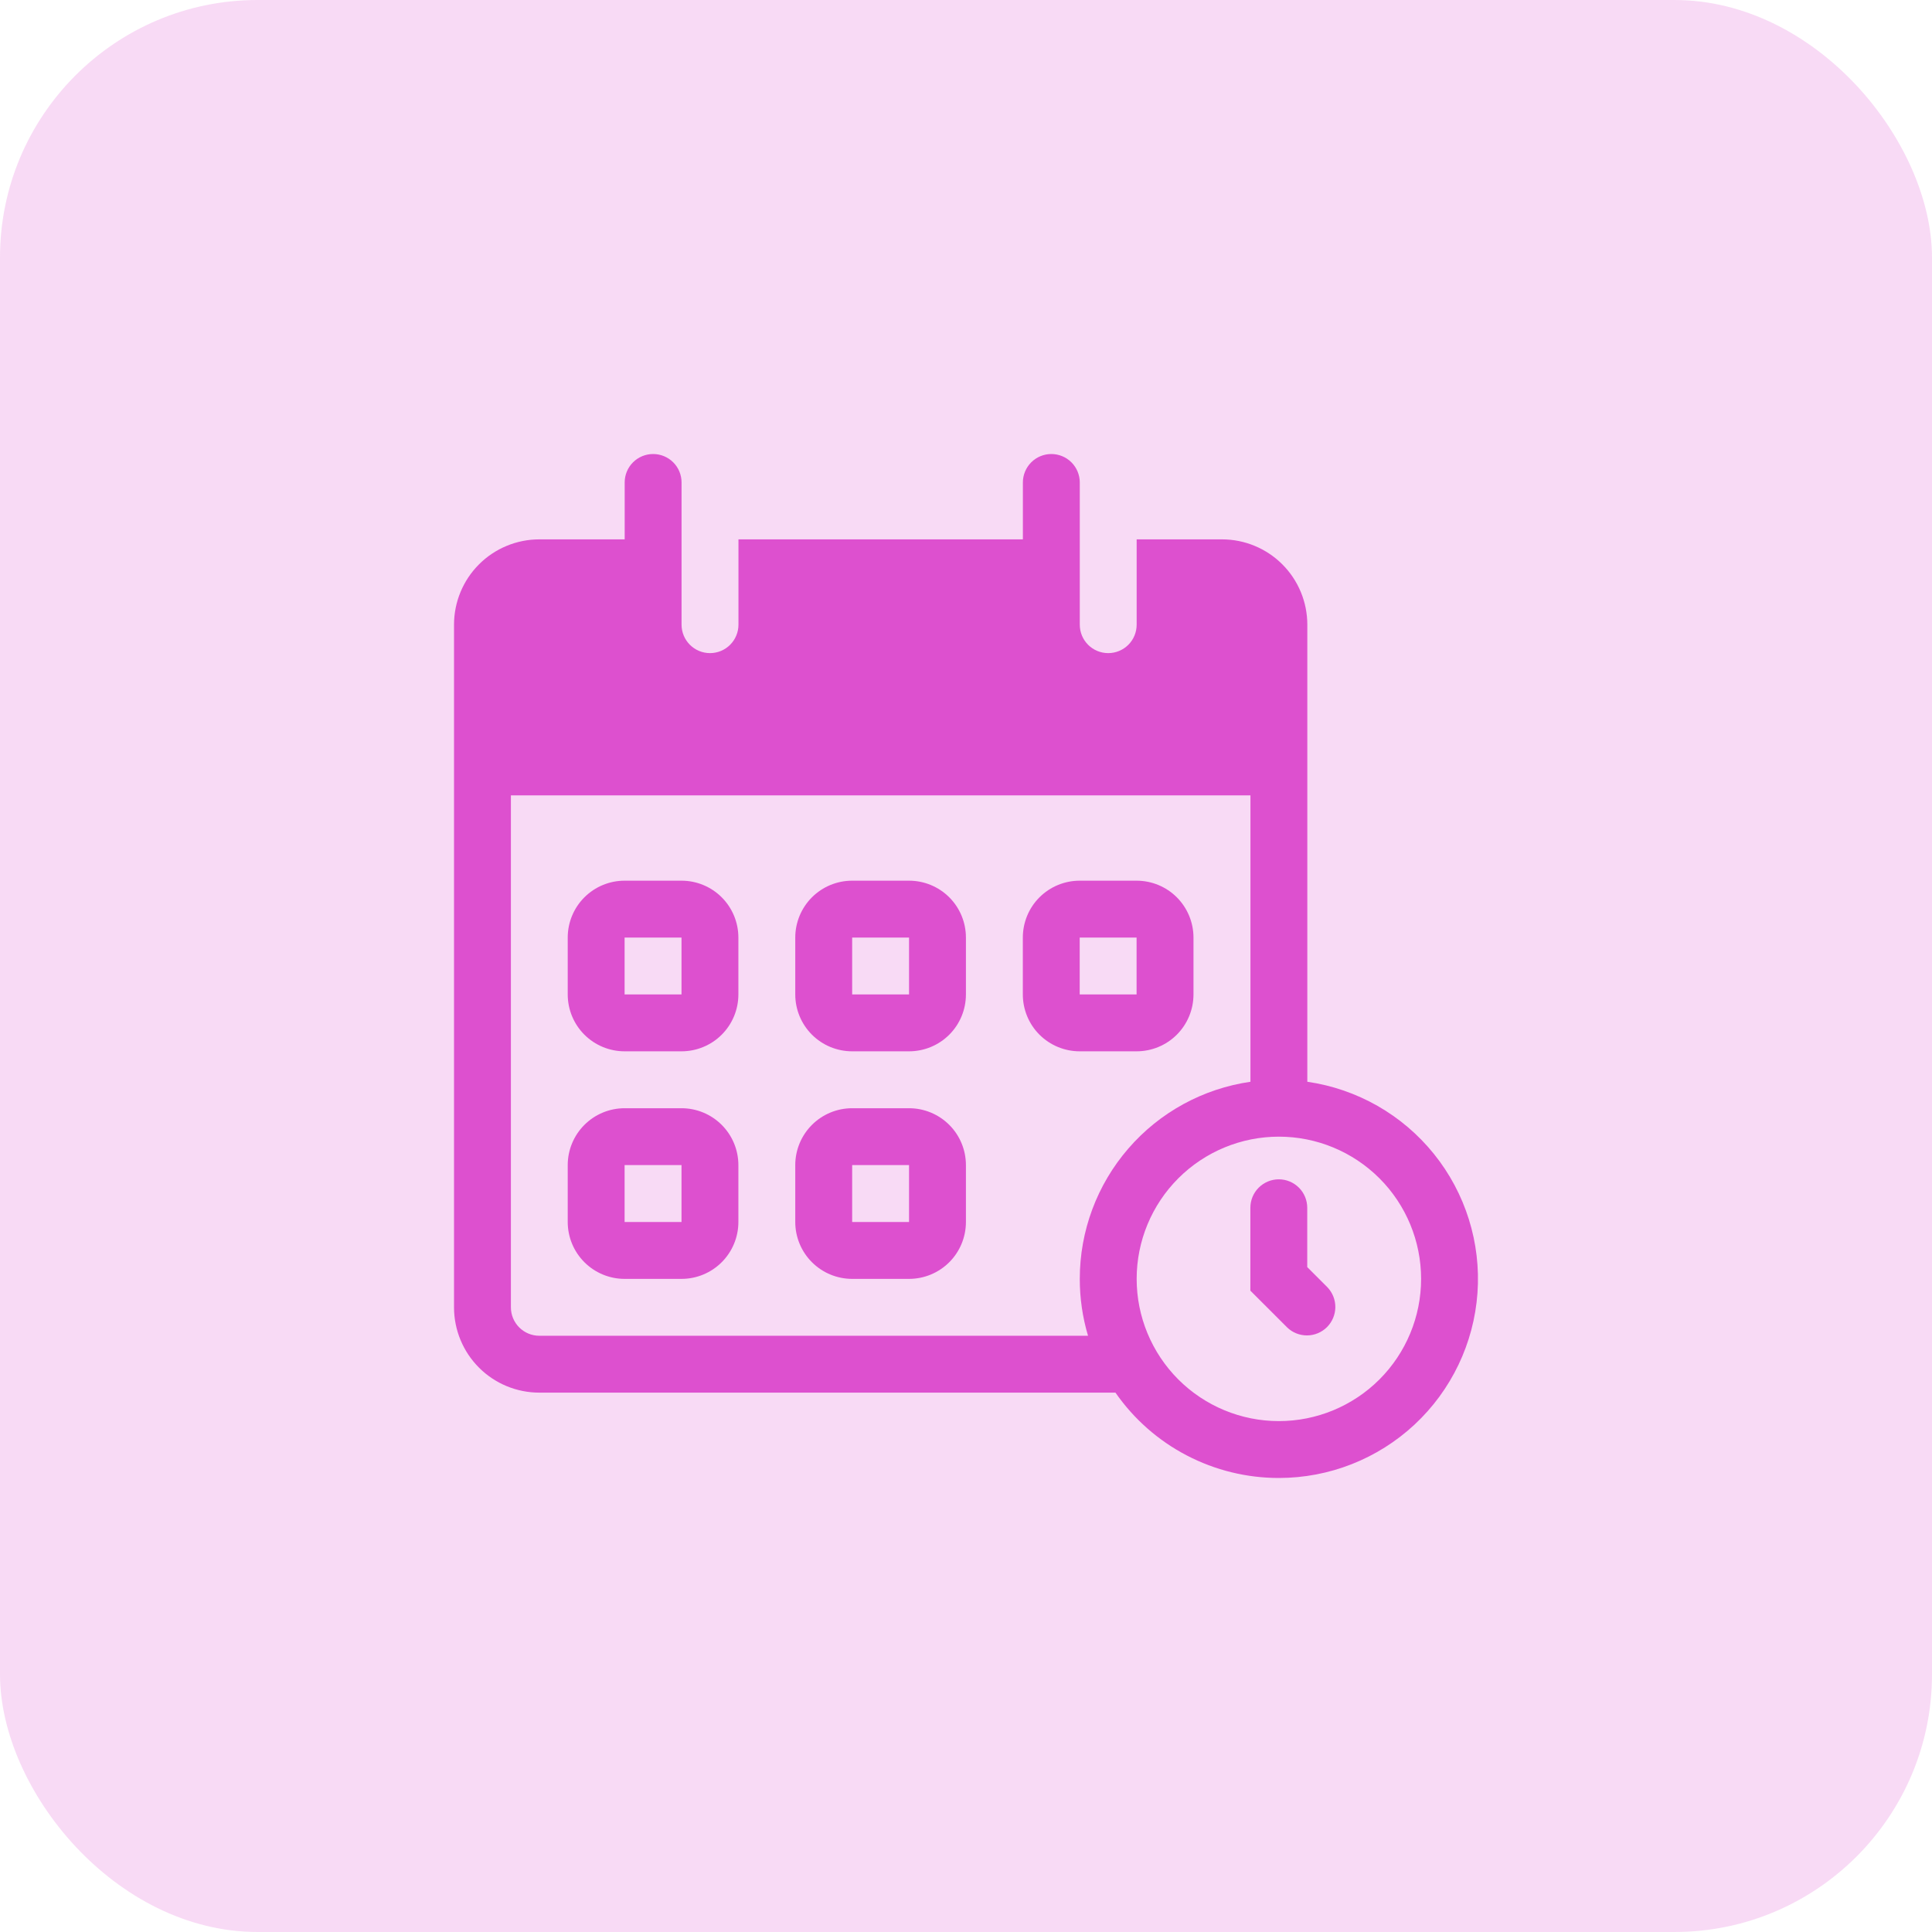
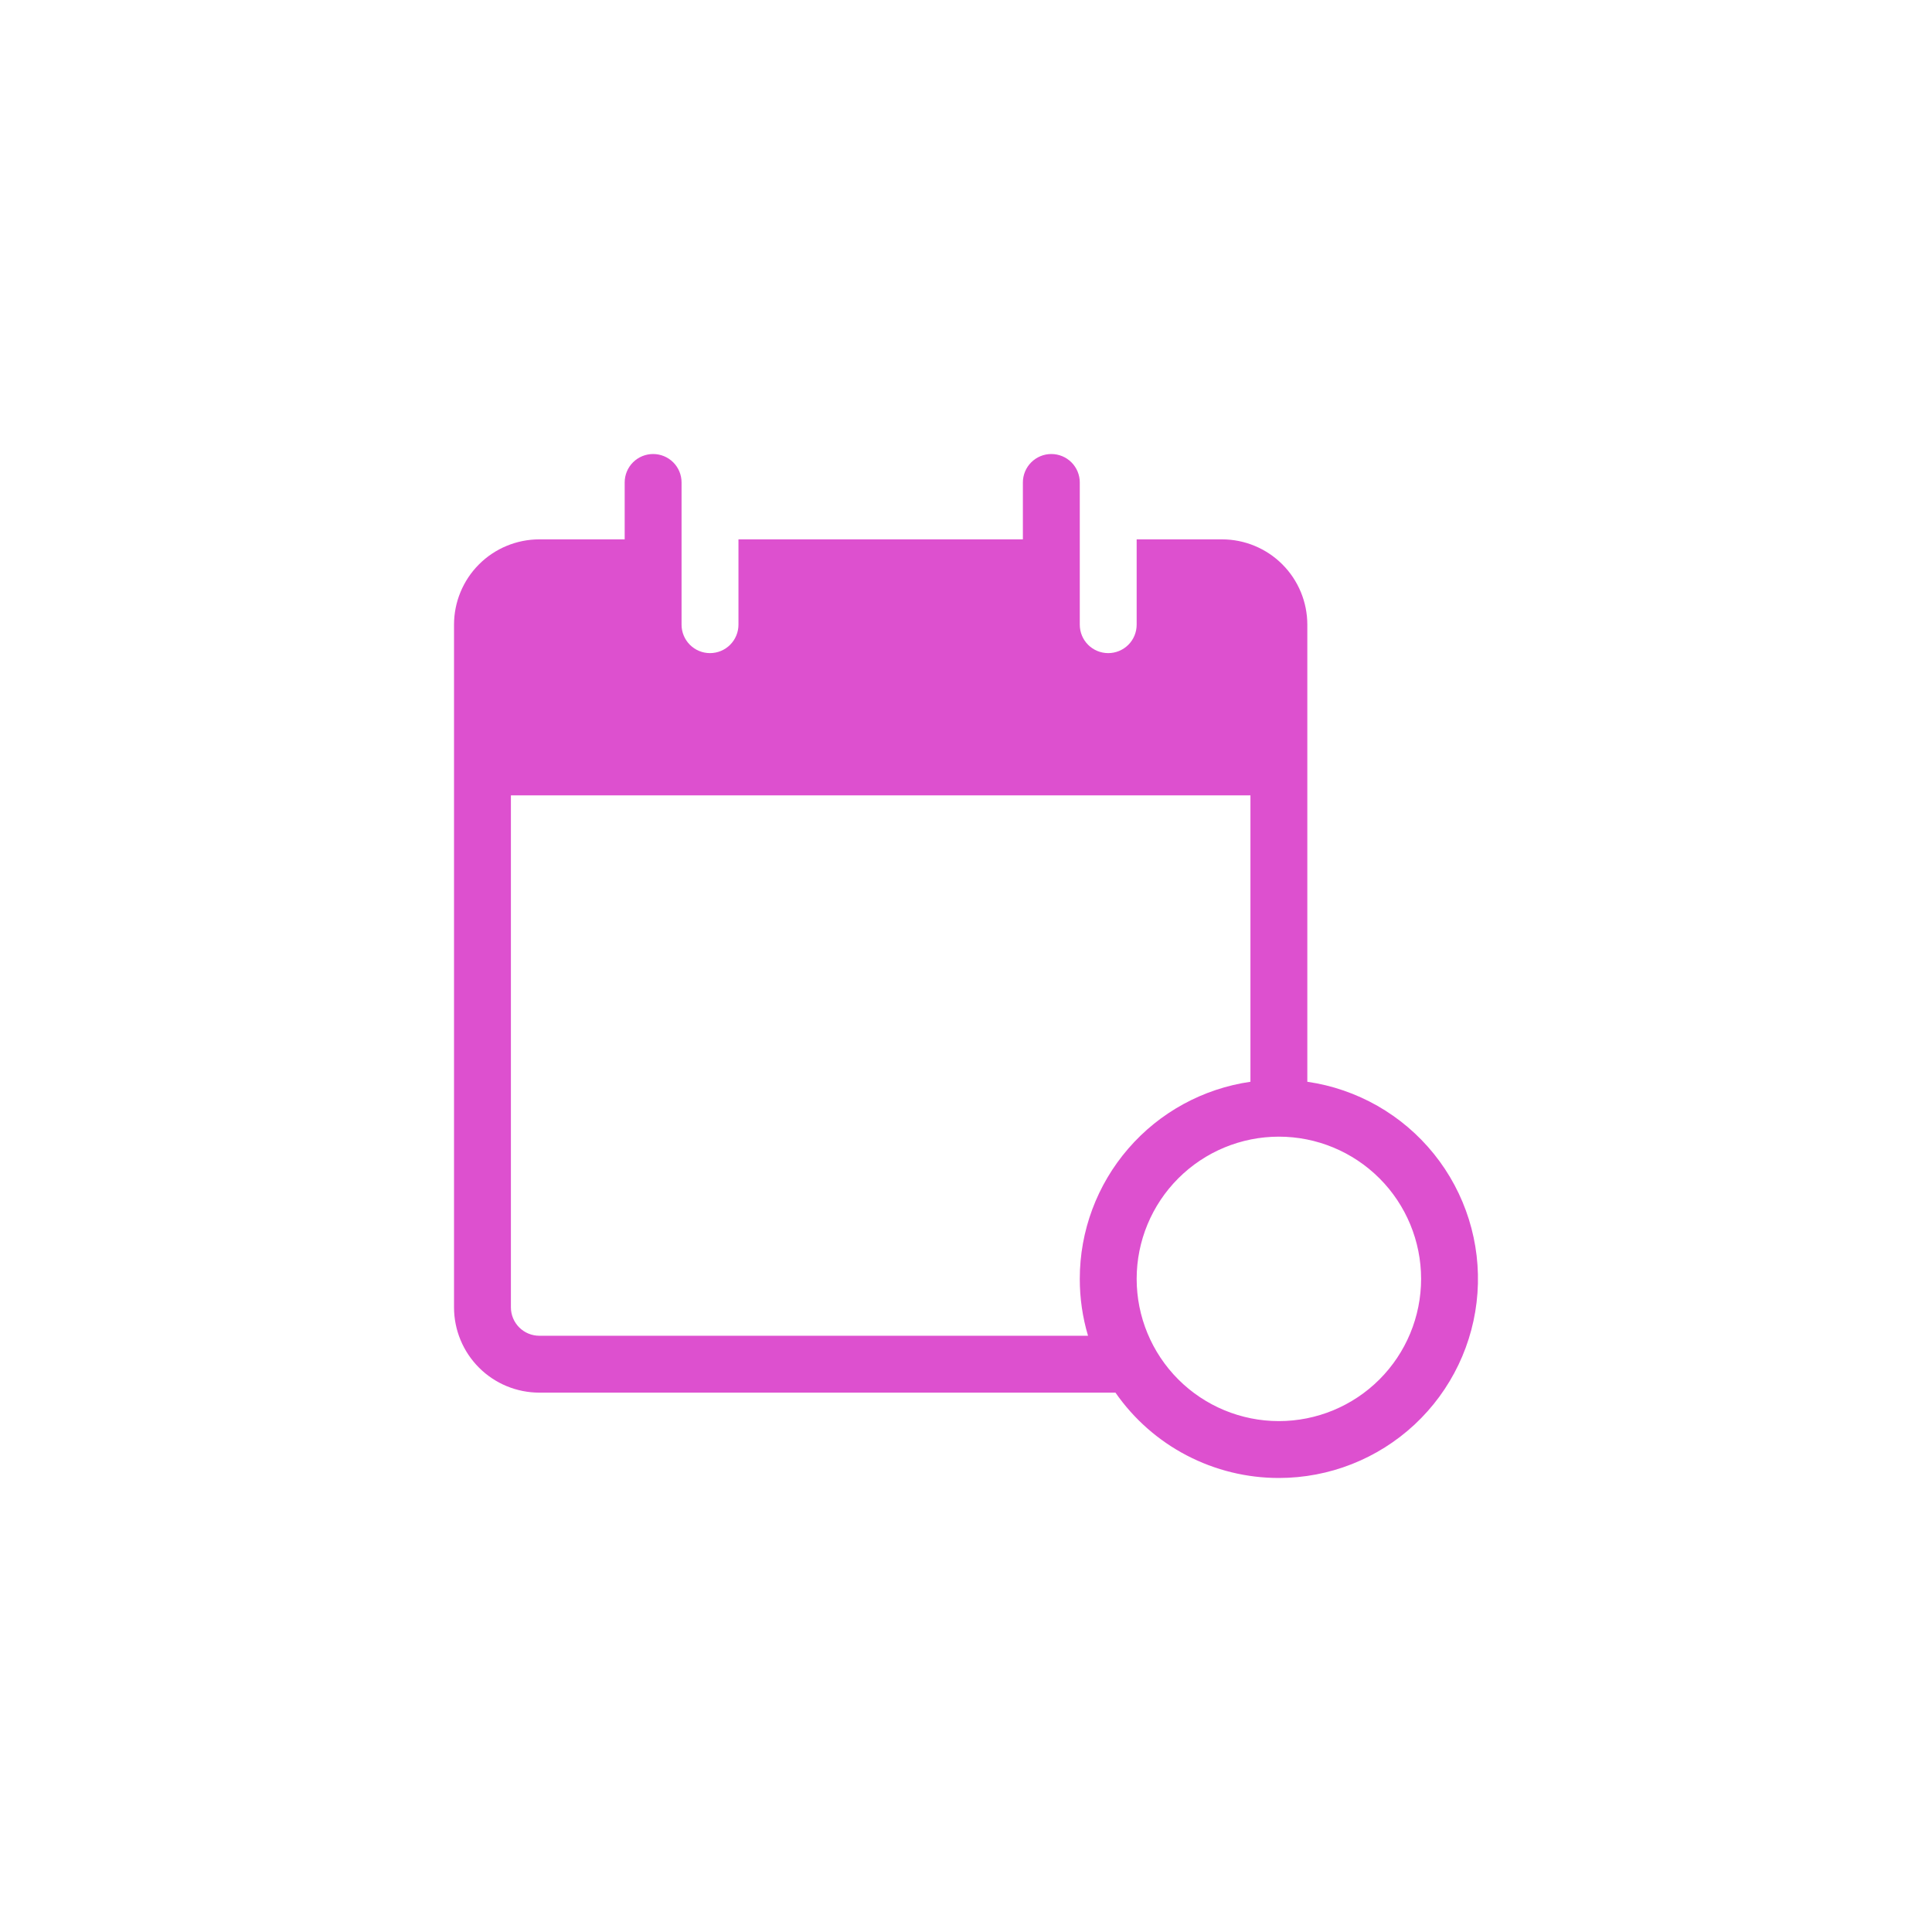
<svg xmlns="http://www.w3.org/2000/svg" width="75" height="75" viewBox="0 0 75 75" fill="none">
-   <rect width="75" height="75" rx="10" fill="#DD50CF" fill-opacity="0.21" />
-   <path fill-rule="evenodd" clip-rule="evenodd" d="M24.247 34.188C23.662 34.188 23.1 34.42 22.686 34.834C22.272 35.248 22.039 35.81 22.039 36.396V38.604C22.039 39.19 22.272 39.752 22.686 40.166C23.1 40.58 23.662 40.812 24.247 40.812H26.456C27.041 40.812 27.603 40.58 28.017 40.166C28.431 39.752 28.664 39.19 28.664 38.604V36.396C28.664 35.81 28.431 35.248 28.017 34.834C27.603 34.42 27.041 34.188 26.456 34.188H24.247ZM24.247 36.396V38.604H26.456V36.396H24.247ZM30.872 36.396C30.872 35.81 31.105 35.248 31.519 34.834C31.933 34.42 32.495 34.188 33.081 34.188H35.289C35.875 34.188 36.436 34.42 36.851 34.834C37.265 35.248 37.497 35.81 37.497 36.396V38.604C37.497 39.19 37.265 39.752 36.851 40.166C36.436 40.58 35.875 40.812 35.289 40.812H33.081C32.495 40.812 31.933 40.58 31.519 40.166C31.105 39.752 30.872 39.19 30.872 38.604V36.396ZM33.081 36.396H35.289V38.604H33.081V36.396ZM41.914 34.188C41.328 34.188 40.767 34.42 40.352 34.834C39.938 35.248 39.706 35.81 39.706 36.396V38.604C39.706 39.19 39.938 39.752 40.352 40.166C40.767 40.58 41.328 40.812 41.914 40.812H44.122C44.708 40.812 45.27 40.58 45.684 40.166C46.098 39.752 46.331 39.19 46.331 38.604V36.396C46.331 35.81 46.098 35.248 45.684 34.834C45.27 34.42 44.708 34.188 44.122 34.188H41.914ZM41.914 36.396V38.604H44.122V36.396H41.914ZM22.039 45.229C22.039 44.644 22.272 44.082 22.686 43.668C23.1 43.254 23.662 43.021 24.247 43.021H26.456C27.041 43.021 27.603 43.254 28.017 43.668C28.431 44.082 28.664 44.644 28.664 45.229V47.438C28.664 48.023 28.431 48.585 28.017 48.999C27.603 49.413 27.041 49.646 26.456 49.646H24.247C23.662 49.646 23.1 49.413 22.686 48.999C22.272 48.585 22.039 48.023 22.039 47.438V45.229ZM26.456 45.229V47.438H24.247V45.229H26.456ZM33.081 43.021C32.495 43.021 31.933 43.254 31.519 43.668C31.105 44.082 30.872 44.644 30.872 45.229V47.438C30.872 48.023 31.105 48.585 31.519 48.999C31.933 49.413 32.495 49.646 33.081 49.646H35.289C35.875 49.646 36.436 49.413 36.851 48.999C37.265 48.585 37.497 48.023 37.497 47.438V45.229C37.497 44.644 37.265 44.082 36.851 43.668C36.436 43.254 35.875 43.021 35.289 43.021H33.081ZM35.289 45.229H33.081V47.438H35.289V45.229Z" fill="#DD50CF" />
-   <path d="M50.747 46.885C50.747 46.593 50.631 46.312 50.424 46.105C50.217 45.898 49.936 45.781 49.643 45.781C49.35 45.781 49.069 45.898 48.862 46.105C48.655 46.312 48.539 46.593 48.539 46.885V50.103L49.967 51.531C50.175 51.732 50.454 51.843 50.743 51.841C51.033 51.838 51.31 51.722 51.515 51.517C51.719 51.312 51.835 51.035 51.838 50.746C51.84 50.456 51.729 50.178 51.528 49.969L50.747 49.189V46.885Z" fill="#DD50CF" />
  <path fill-rule="evenodd" clip-rule="evenodd" d="M24.25 18.729C24.25 18.436 24.366 18.155 24.573 17.948C24.78 17.741 25.061 17.625 25.354 17.625C25.647 17.625 25.928 17.741 26.135 17.948C26.342 18.155 26.458 18.436 26.458 18.729V24.25C26.458 24.543 26.575 24.824 26.782 25.031C26.989 25.238 27.27 25.354 27.562 25.354C27.855 25.354 28.136 25.238 28.343 25.031C28.55 24.824 28.667 24.543 28.667 24.25V20.938H39.708V18.729C39.708 18.436 39.825 18.155 40.032 17.948C40.239 17.741 40.52 17.625 40.812 17.625C41.105 17.625 41.386 17.741 41.593 17.948C41.8 18.155 41.917 18.436 41.917 18.729V24.25C41.917 24.543 42.033 24.824 42.24 25.031C42.447 25.238 42.728 25.354 43.021 25.354C43.314 25.354 43.594 25.238 43.802 25.031C44.009 24.824 44.125 24.543 44.125 24.25V20.938H47.438C48.316 20.938 49.159 21.287 49.78 21.908C50.401 22.529 50.75 23.372 50.75 24.25V41.994C52.684 42.273 54.44 43.275 55.666 44.797C56.891 46.319 57.495 48.249 57.355 50.198C57.215 52.147 56.342 53.971 54.912 55.303C53.481 56.634 51.6 57.375 49.646 57.375C48.4 57.376 47.172 57.075 46.067 56.498C44.962 55.922 44.014 55.086 43.302 54.062H20.938C20.059 54.062 19.216 53.714 18.595 53.092C17.974 52.471 17.625 51.629 17.625 50.75V24.25C17.625 23.372 17.974 22.529 18.595 21.908C19.216 21.287 20.059 20.938 20.938 20.938H24.25V18.729ZM41.917 49.646C41.916 47.787 42.586 45.99 43.803 44.585C45.019 43.179 46.702 42.26 48.542 41.994V30.875H19.833V50.75C19.833 51.043 19.95 51.324 20.157 51.531C20.364 51.738 20.645 51.854 20.938 51.854H42.237C42.024 51.137 41.916 50.394 41.917 49.646ZM55.167 49.646C55.167 51.11 54.585 52.514 53.55 53.55C52.514 54.585 51.11 55.167 49.646 55.167C48.182 55.167 46.777 54.585 45.742 53.55C44.707 52.514 44.125 51.11 44.125 49.646C44.125 48.182 44.707 46.777 45.742 45.742C46.777 44.707 48.182 44.125 49.646 44.125C51.11 44.125 52.514 44.707 53.55 45.742C54.585 46.777 55.167 48.182 55.167 49.646Z" fill="#DD50CF" />
</svg>